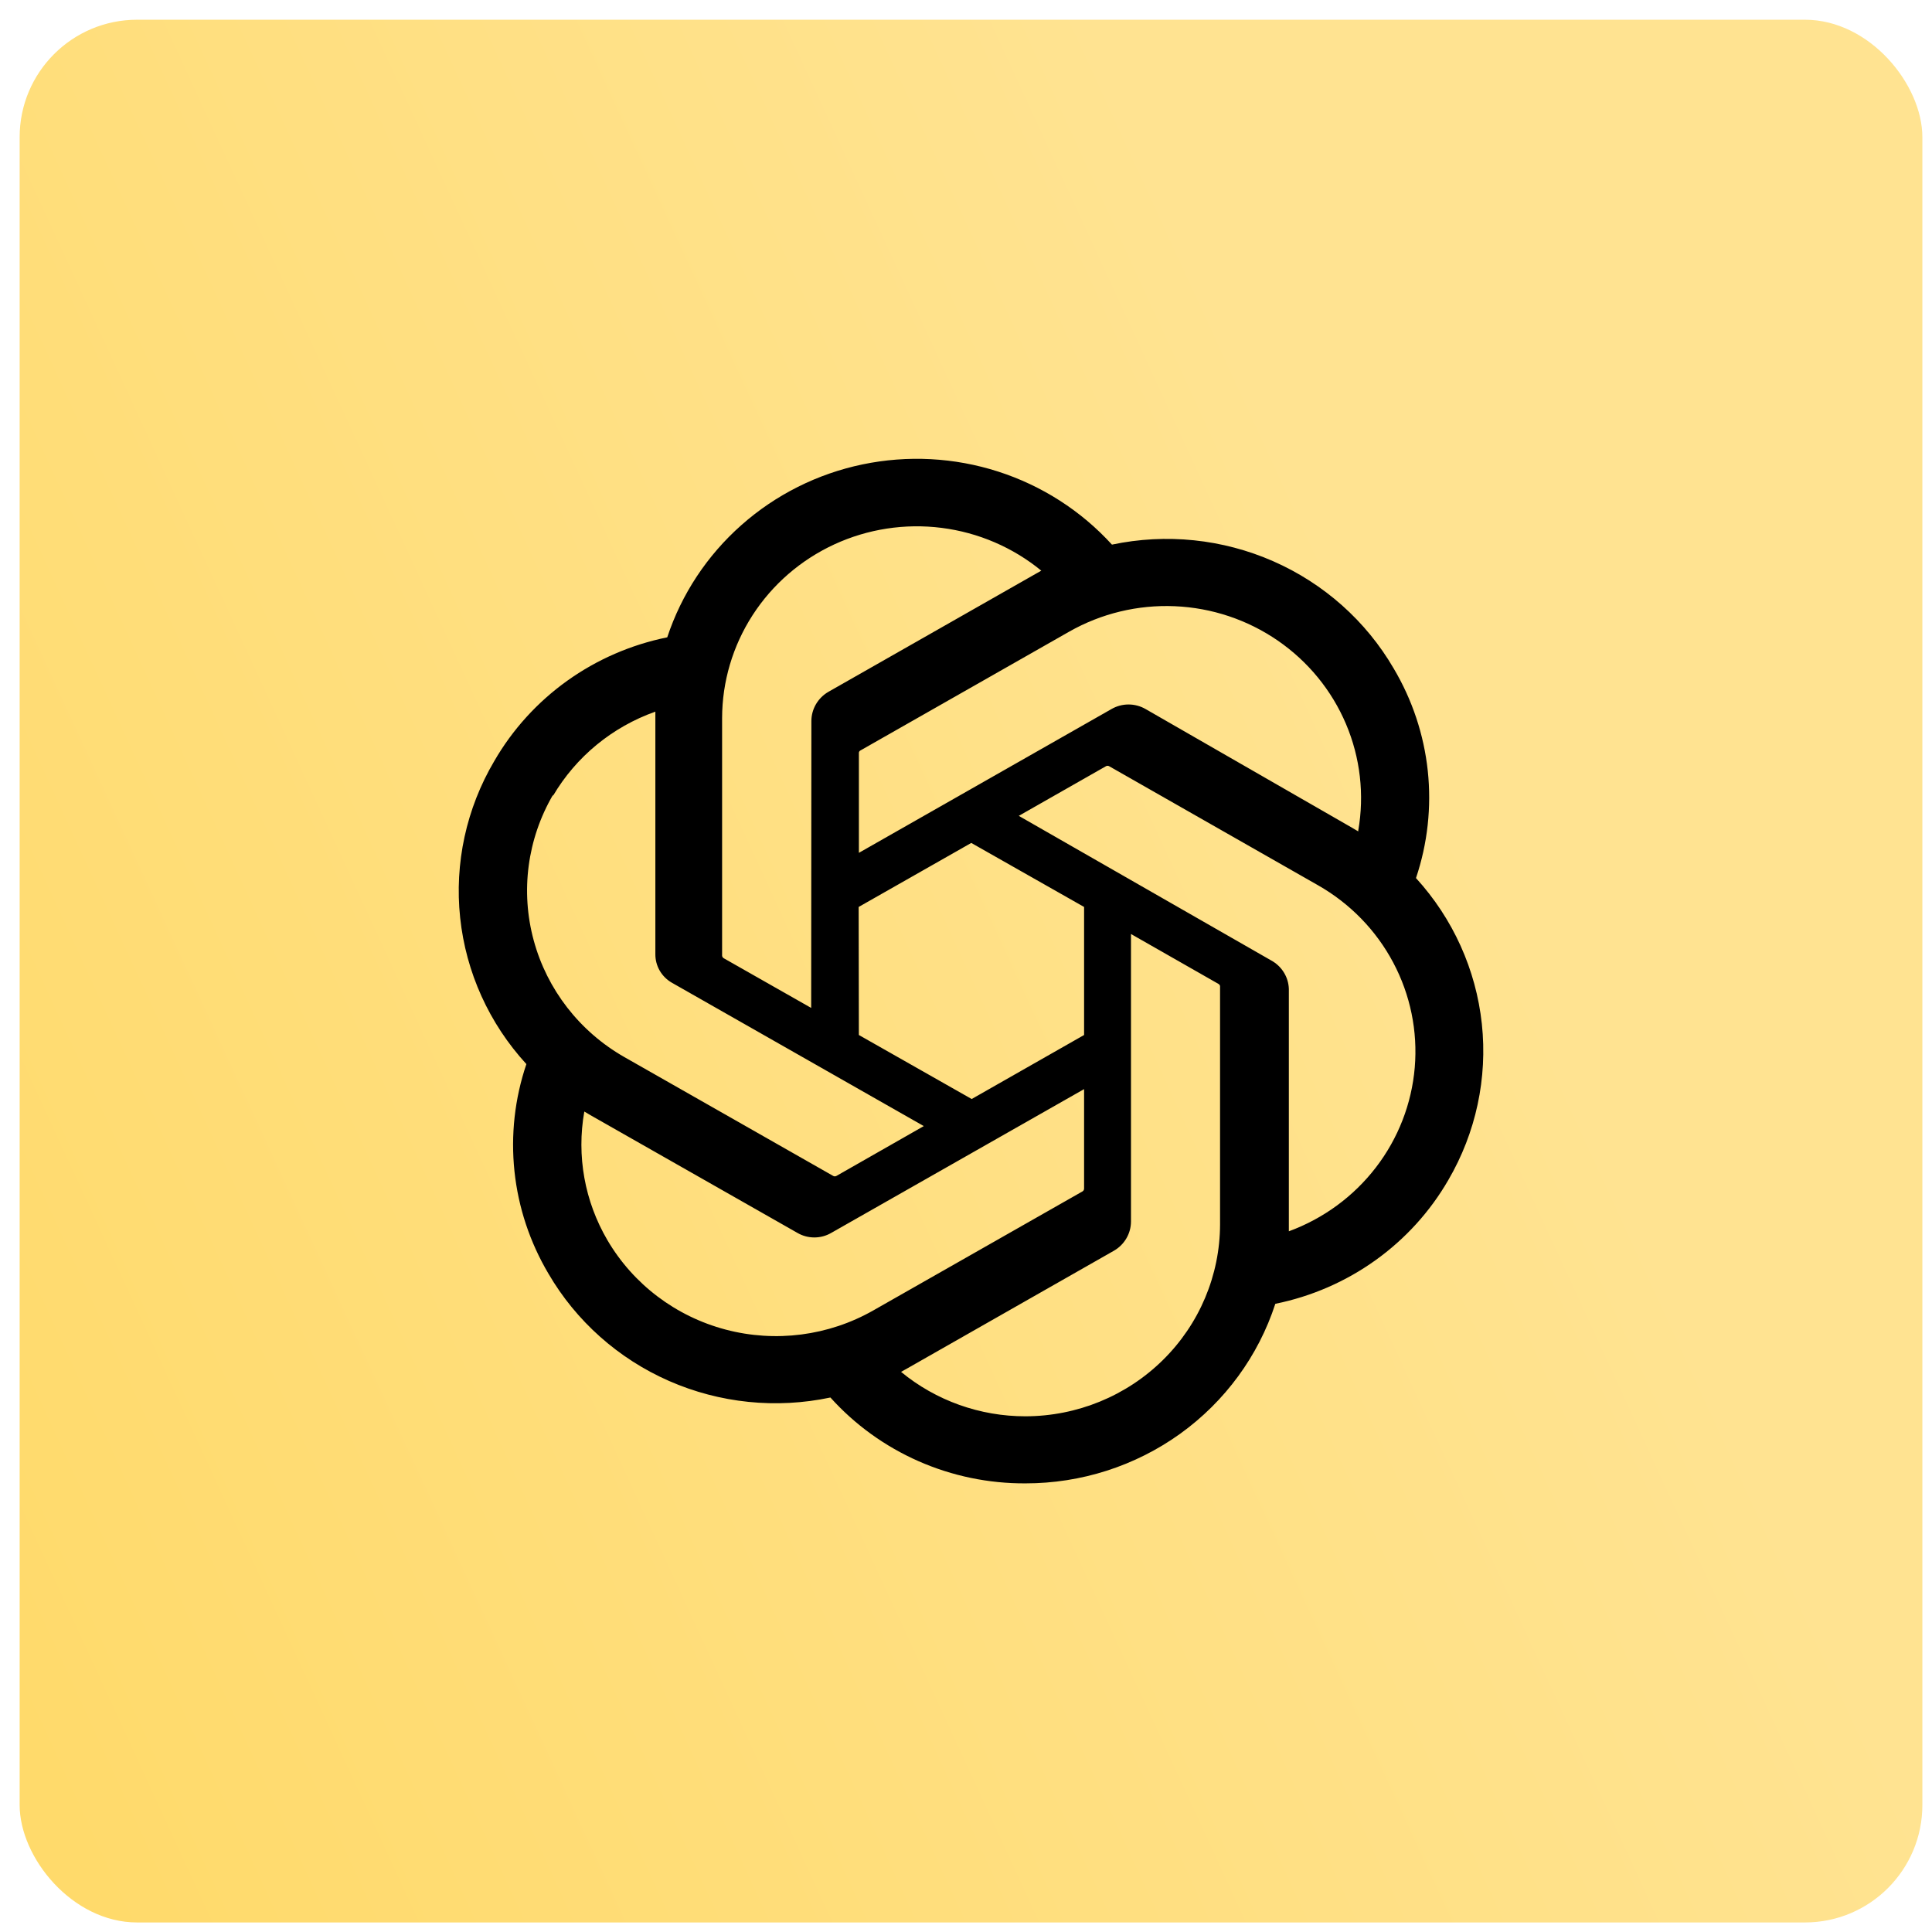
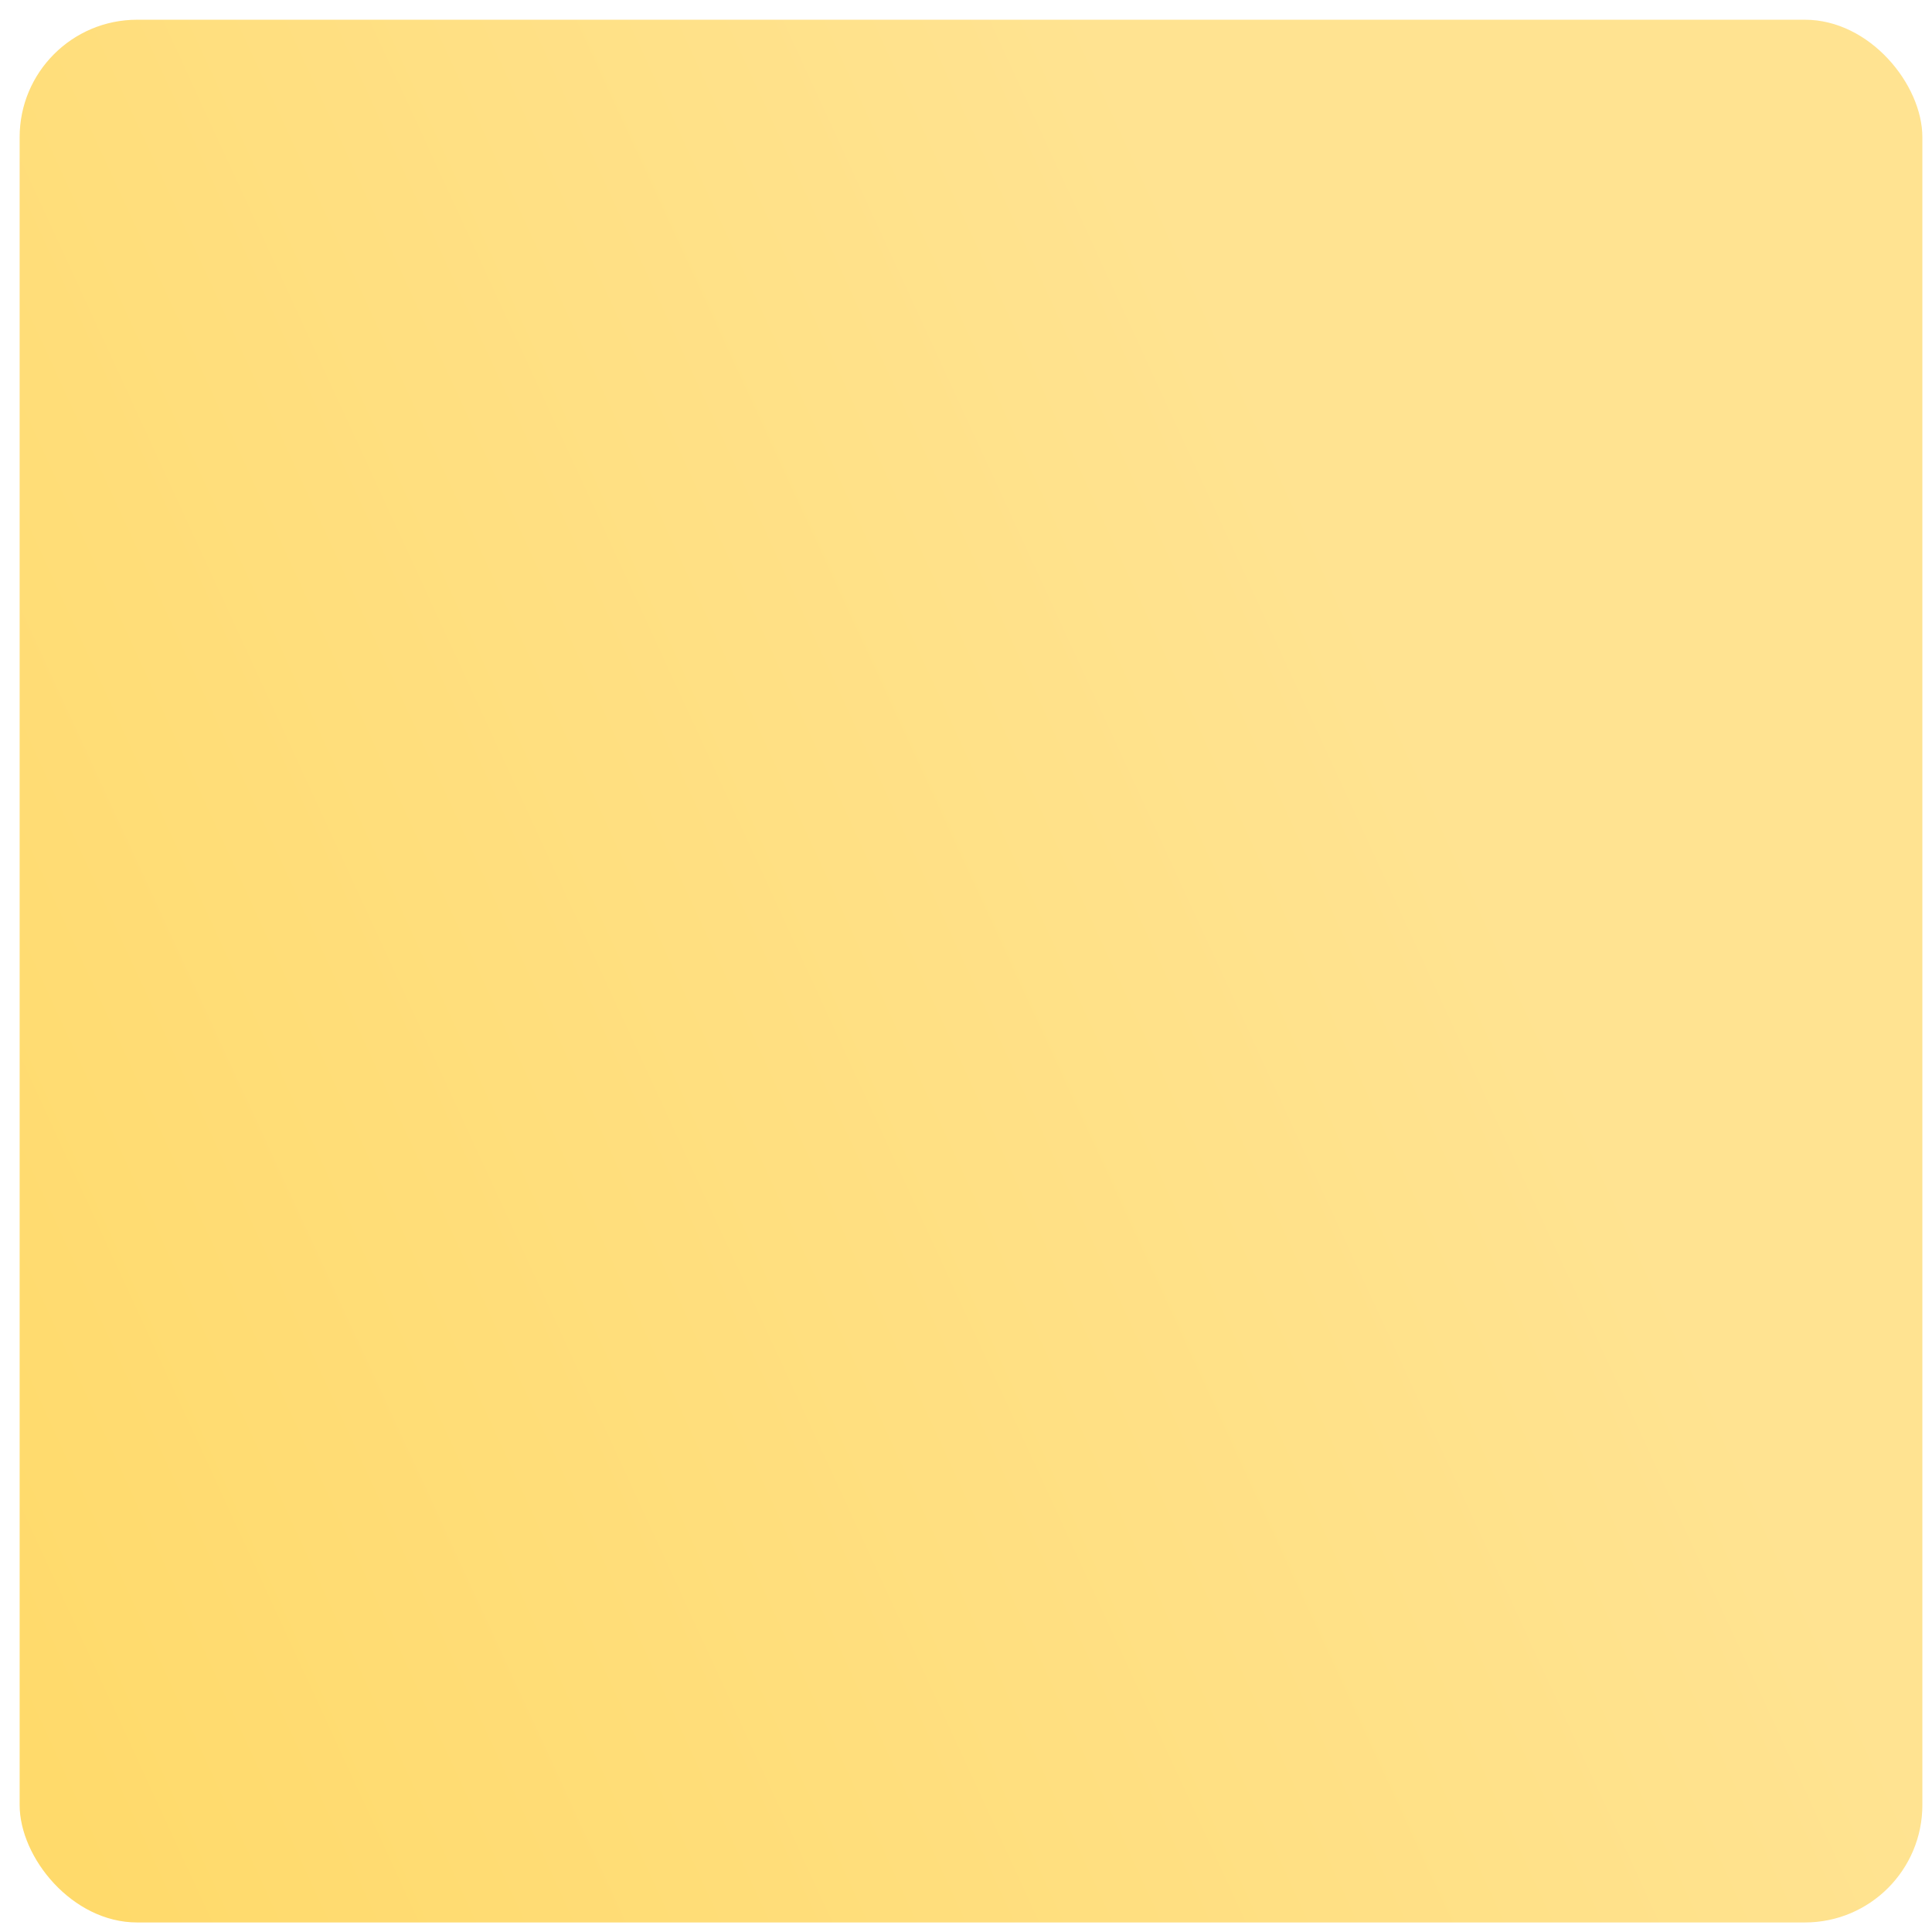
<svg xmlns="http://www.w3.org/2000/svg" width="66" height="66" viewBox="0 0 66 66" fill="none">
  <rect x="0.671" y="0.674" width="65" height="65" rx="4.012" fill="url(#paint0_linear_1_811)" />
-   <path d="M48.372 29.996C48.769 28.818 48.906 27.569 48.775 26.334C48.643 25.099 48.246 23.906 47.61 22.835C46.667 21.215 45.226 19.933 43.496 19.173C41.767 18.413 39.837 18.214 37.986 18.605C36.934 17.451 35.593 16.59 34.097 16.109C32.601 15.628 31.003 15.544 29.463 15.865C27.924 16.186 26.497 16.901 25.327 17.938C24.156 18.974 23.282 20.297 22.794 21.772C21.56 22.022 20.395 22.528 19.376 23.257C18.357 23.987 17.507 24.922 16.884 26.001C15.93 27.618 15.522 29.492 15.72 31.353C15.917 33.213 16.709 34.964 17.982 36.351C17.583 37.529 17.445 38.777 17.575 40.012C17.705 41.247 18.102 42.44 18.737 43.512C19.681 45.132 21.123 46.415 22.854 47.175C24.585 47.935 26.516 48.133 28.368 47.741C29.204 48.67 30.231 49.411 31.38 49.917C32.53 50.423 33.775 50.681 35.034 50.674C36.932 50.675 38.781 50.082 40.315 48.98C41.848 47.877 42.987 46.323 43.567 44.54C44.8 44.29 45.966 43.784 46.985 43.054C48.004 42.325 48.854 41.39 49.477 40.311C50.42 38.696 50.82 36.829 50.622 34.977C50.423 33.124 49.636 31.381 48.372 29.996ZM35.034 48.383C33.48 48.385 31.974 47.848 30.781 46.865L30.991 46.748L38.056 42.725C38.231 42.624 38.377 42.479 38.479 42.304C38.581 42.13 38.635 41.933 38.636 41.732V31.907L41.623 33.611C41.637 33.619 41.65 33.63 41.66 33.643C41.67 33.656 41.676 33.671 41.679 33.687V41.829C41.675 43.566 40.974 45.231 39.728 46.459C38.483 47.688 36.795 48.379 35.034 48.383ZM20.751 42.367C19.972 41.039 19.692 39.483 19.961 37.972L20.171 38.096L27.242 42.118C27.417 42.22 27.616 42.273 27.819 42.273C28.022 42.273 28.221 42.22 28.396 42.118L37.034 37.206V40.607C37.034 40.625 37.029 40.642 37.02 40.658C37.012 40.673 37 40.687 36.985 40.697L29.83 44.768C28.303 45.636 26.489 45.87 24.787 45.42C23.085 44.97 21.634 43.872 20.751 42.367ZM18.891 27.188C19.676 25.852 20.915 24.833 22.388 24.311V32.59C22.386 32.79 22.437 32.987 22.538 33.161C22.639 33.334 22.785 33.478 22.962 33.577L31.558 38.469L28.571 40.173C28.555 40.181 28.537 40.186 28.519 40.186C28.5 40.186 28.482 40.181 28.466 40.173L21.325 36.109C19.801 35.238 18.689 33.806 18.233 32.127C17.776 30.449 18.013 28.66 18.891 27.154V27.188ZM43.427 32.811L34.803 27.871L37.783 26.174C37.799 26.165 37.817 26.161 37.835 26.161C37.854 26.161 37.872 26.165 37.888 26.174L45.029 30.244C46.121 30.866 47.011 31.781 47.595 32.883C48.18 33.984 48.435 35.227 48.33 36.467C48.225 37.706 47.765 38.89 47.003 39.881C46.242 40.872 45.21 41.629 44.029 42.063V33.784C44.023 33.584 43.964 33.389 43.858 33.219C43.753 33.048 43.604 32.908 43.427 32.811ZM46.4 28.402L46.19 28.278L39.133 24.221C38.957 24.12 38.756 24.066 38.552 24.066C38.348 24.066 38.148 24.12 37.972 24.221L29.341 29.134V25.733C29.339 25.715 29.342 25.698 29.349 25.682C29.357 25.666 29.368 25.653 29.383 25.643L36.524 21.579C37.618 20.957 38.87 20.655 40.132 20.709C41.394 20.763 42.614 21.17 43.65 21.883C44.686 22.596 45.495 23.585 45.982 24.735C46.469 25.884 46.614 27.147 46.4 28.375L46.4 28.402ZM27.711 34.432L24.724 32.735C24.709 32.726 24.697 32.714 24.687 32.7C24.677 32.686 24.671 32.669 24.668 32.652V24.532C24.67 23.286 25.031 22.067 25.709 21.016C26.388 19.965 27.355 19.127 28.499 18.598C29.643 18.07 30.915 17.874 32.168 18.033C33.421 18.192 34.601 18.699 35.572 19.495L35.363 19.613L28.298 23.635C28.123 23.736 27.977 23.882 27.875 24.056C27.773 24.23 27.719 24.427 27.718 24.628L27.711 34.432ZM29.333 30.983L33.18 28.796L37.034 30.983V35.357L33.194 37.544L29.34 35.357L29.333 30.983Z" fill="black" />
  <defs>
    <linearGradient id="paint0_linear_1_811" x1="0.671" y1="59.02" x2="53.085" y2="34.872" gradientUnits="userSpaceOnUse">
      <stop stop-color="#FFDA6B" />
      <stop offset="1" stop-color="#FFE391" />
    </linearGradient>
  </defs>
</svg>